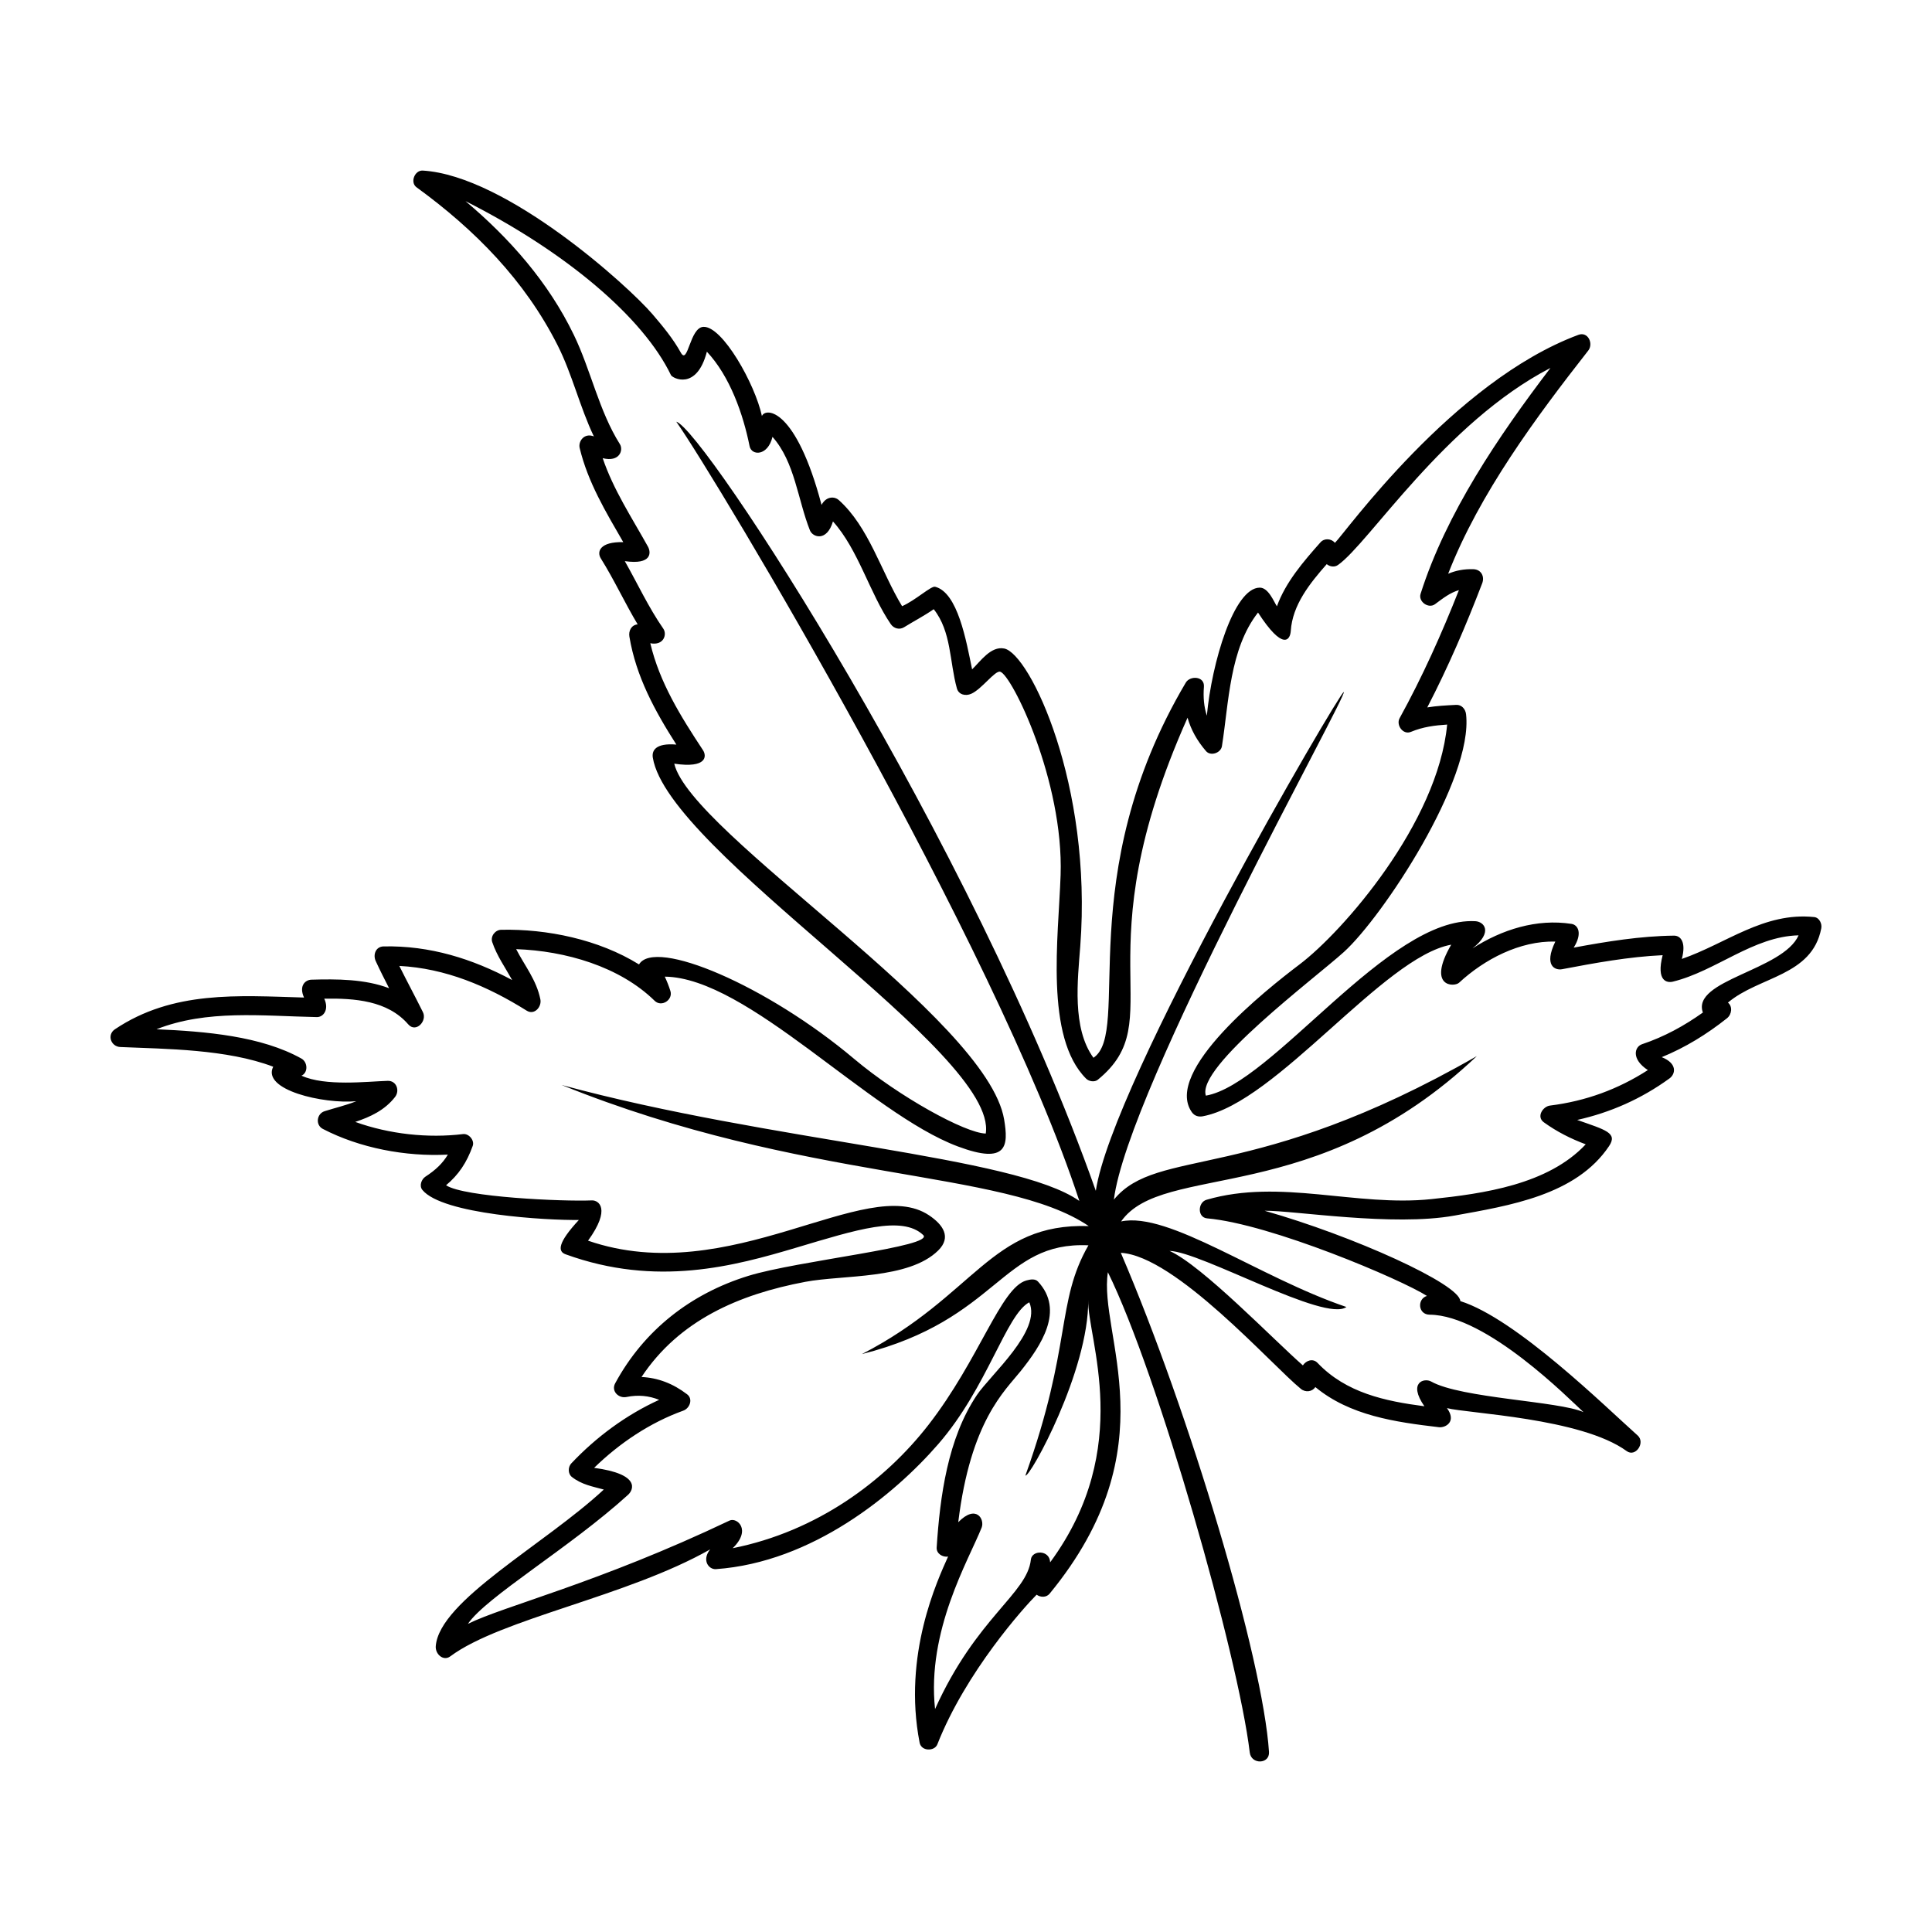
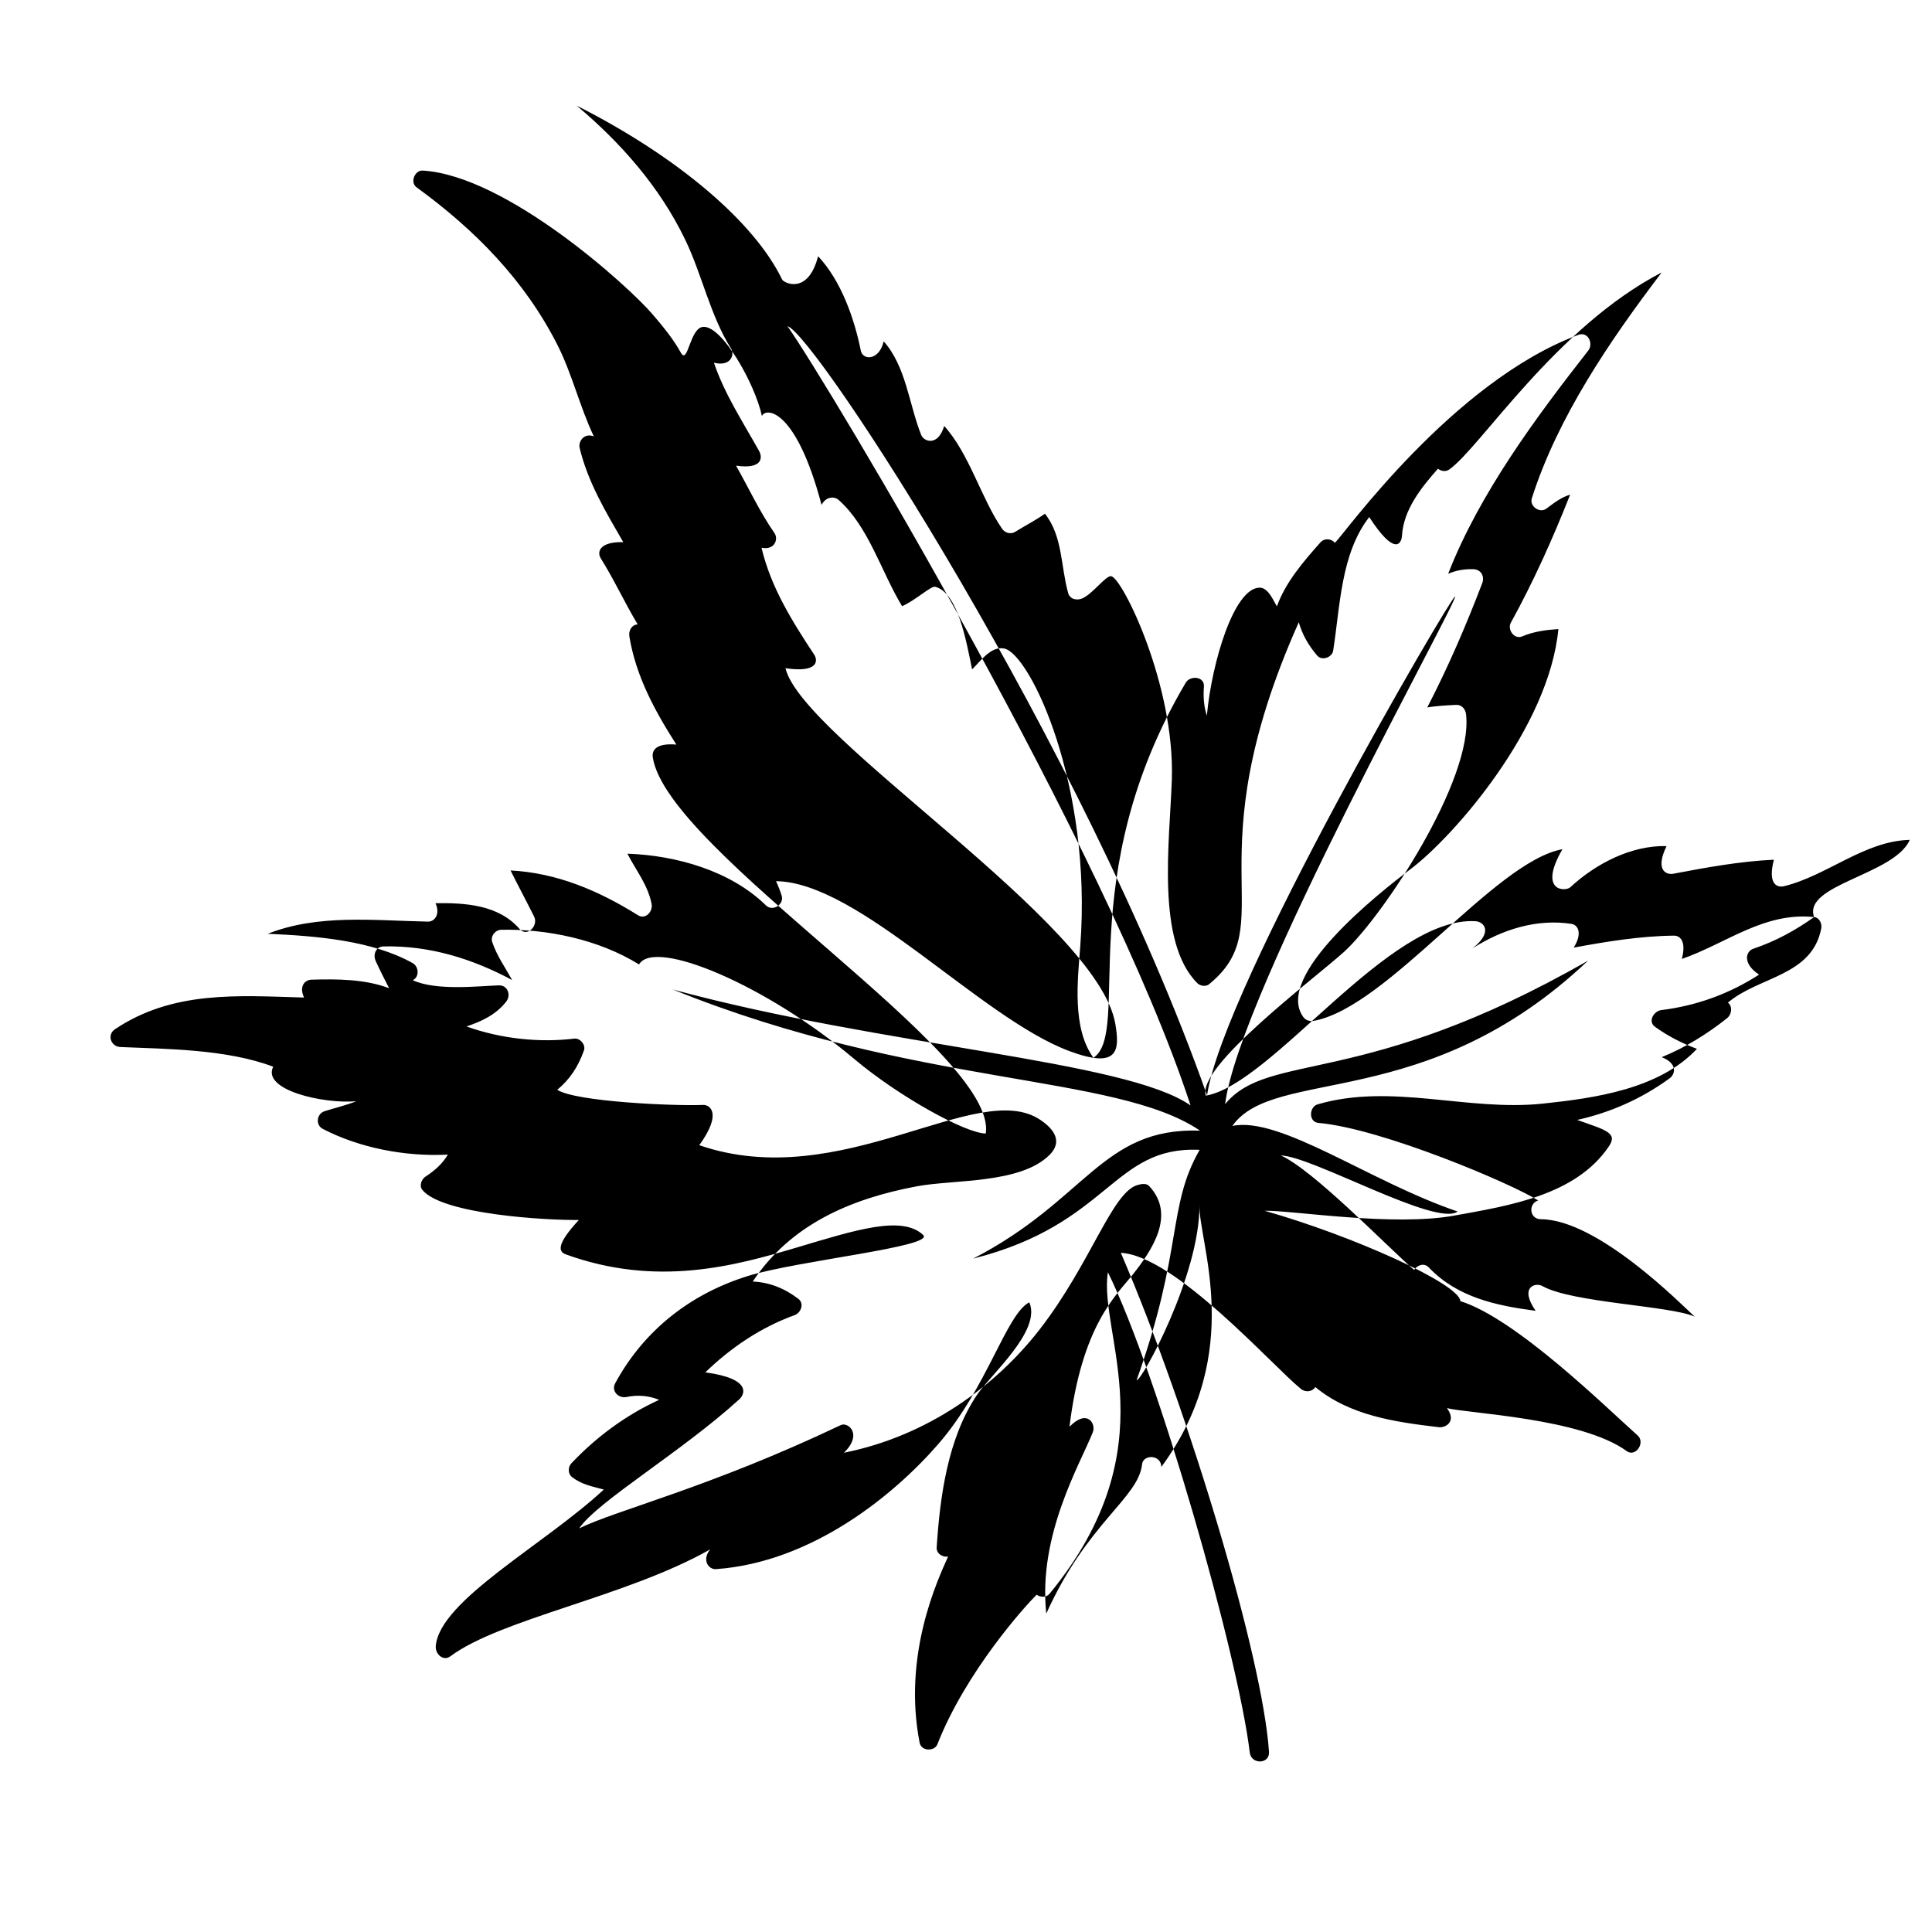
<svg xmlns="http://www.w3.org/2000/svg" fill="#000000" width="800px" height="800px" version="1.1" viewBox="144 144 512 512">
-   <path d="m624.76 387.03c-13.32-1.375-23.285 7.023-35.059 11.098 1.215-4.527-0.363-6.191-2.082-6.172-8.891 0.102-17.805 1.547-26.574 3.176 2.402-3.812 1.145-6.027-0.578-6.293-9.227-1.426-18.453 1.496-26.234 6.488 5.527-4.332 3.055-7.07 0.766-7.199-23.023-1.328-53.836 43.191-71.434 46.23-2.586-7.609 28.863-31.09 36.566-38.059 10.262-9.289 34.375-45.73 32.387-63.027-0.156-1.355-1.168-2.551-2.625-2.473-2.664 0.137-5.18 0.266-7.656 0.676 5.527-10.66 10.258-21.664 14.559-32.895 0.695-1.82-0.277-3.668-2.332-3.734-2.559-0.086-4.691 0.367-6.688 1.203 8.297-21.285 23.355-41.559 37.125-59.141 1.438-1.832-0.055-5.117-2.606-4.172-33.277 12.363-61.988 52.719-64.523 55.117-0.969-1.133-2.785-1.309-3.836-0.125-4.551 5.133-9.234 10.555-11.543 16.953-0.84-1.281-2.258-4.969-4.559-4.949-6.84 0.055-12.711 19.887-14.008 33.938-0.77-2.367-0.992-4.891-0.777-7.656 0.223-2.867-3.68-3.023-4.805-1.109-30.414 51.383-14.27 92.609-24.469 99.418-5.723-7.856-4.176-20.633-3.496-29.57 3.25-42.688-13.324-77.535-20.164-78.891-3.523-0.695-6.289 3.394-8.5 5.527-1.57-7.644-3.805-20.383-9.809-21.895-1.059-0.266-5.238 3.629-8.746 5.152-5.559-9.164-8.828-21.043-16.816-28.164-0.996-0.887-3.223-1.098-4.527 1.316-6.769-25.609-14.793-25.875-15.805-23.555-1.832-8.504-10.48-23.875-15.512-23.625-3.637 0.18-4.07 10.277-5.981 6.828-2.051-3.703-4.781-6.992-7.523-10.195-6.324-7.391-38.621-36.688-60.859-38.047-2.133-0.133-3.445 3.125-1.652 4.43 15.477 11.262 28.668 24.637 37.363 41.828 3.891 7.691 5.906 16.402 9.629 24.191-2.578-1.027-4.18 1.328-3.762 3.074 2.191 9.113 6.938 16.953 11.551 24.945-6.227-0.141-7.055 2.543-5.934 4.336 3.547 5.664 6.324 11.742 9.754 17.457-1.676 0.152-2.449 1.719-2.191 3.254 1.762 10.586 6.777 19.73 12.445 28.602-5.652-0.469-6.523 1.699-6.238 3.465 4.051 25.004 91.602 78.273 88.23 99.617-5.41-0.098-22.98-9.766-34.879-19.789-23.105-19.477-52.828-32.082-57.008-25.027-10.707-6.644-24.406-9.441-36.527-9.184-1.602 0.035-2.898 1.719-2.367 3.281 1.25 3.684 3.461 6.75 5.273 10.039-10.551-5.644-21.82-9.176-34.062-8.914-2.125 0.047-2.863 2.223-2.086 3.898 1.117 2.43 2.324 4.816 3.543 7.188-6.383-2.445-13.91-2.465-20.602-2.266-1.598 0.047-3.367 1.594-1.949 4.731-17.457-0.508-34.734-1.906-50.105 8.402-2.188 1.465-1.082 4.606 1.426 4.711 12.113 0.52 28.25 0.559 40.512 5.219-3.102 6.168 13.332 9.926 22.016 9.145-2.699 1.09-5.648 1.77-8.398 2.644-2.109 0.672-2.481 3.652-0.457 4.699 9.758 5.059 21.914 7.391 33.125 6.805-1.406 2.352-3.258 4.09-5.945 5.844-1.055 0.684-1.703 2.418-0.812 3.512 5.32 6.523 33.102 8.082 41.473 7.965-5.551 5.996-5.668 8.312-3.535 9.09 24.137 8.77 44.707 3.148 61.379-1.82 15.547-4.637 27.809-8.574 33.398-3.293 3.254 3.074-33.23 6.797-46.316 10.832-15.266 4.707-27.68 14.395-35.301 28.477-1.129 2.082 0.922 4.051 2.988 3.629 3.109-0.637 5.992-0.332 8.664 0.754-8.766 3.996-16.66 9.844-23.277 16.836-0.902 0.953-0.934 2.754 0.152 3.602 2.625 2.062 5.531 2.523 8.457 3.336-15.707 14.594-43.551 29.402-44.531 41.48-0.176 2.141 2.023 4.086 3.836 2.734 13.438-10 46.801-15.809 68.879-28.355-2.301 2.887-0.359 5.367 1.531 5.234 25.547-1.824 47.301-19.738 58.98-33.207 12.965-14.949 17.922-34.285 24.062-37.508 3.316 7.516-10.309 19.242-13.891 24.586-7.738 11.539-9.77 26.867-10.652 40.391-0.105 1.637 1.578 2.629 3.023 2.41-2.769 6.223-12.078 25.98-7.543 49.309 0.457 2.359 3.969 2.328 4.699 0.457 7.547-19.215 23.059-36.426 26.309-39.664 1.004 0.73 2.57 0.797 3.445-0.273 31.98-38.891 12.855-68.641 15.441-85.188 13.316 27 34.57 101.77 37.598 127.28 0.383 3.246 5.309 3.129 5.098-0.152-1.613-24.758-21.023-89.785-39.266-132.27 14.488 0.812 40.031 29.82 47.723 36.066 1.246 1.012 2.996 0.754 3.828-0.484 9.141 7.559 21.137 9.273 32.773 10.637 1.664 0.191 4.758-1.422 2.106-5.062 5.285 1.414 35.586 2.594 47.625 11.387 2.367 1.727 5.027-2.254 2.91-4.137-8.438-7.508-32.164-30.938-47-35.613-0.141-4.492-28.371-17.281-51.871-23.941 7.68-0.102 33.988 4.254 50.367 1.273 14.449-2.629 32.18-5.359 40.918-18.395 2.359-3.512-0.883-4.289-8.438-6.941 8.812-1.977 16.941-5.551 24.441-10.988 1.664-1.203 2.137-4-2.035-5.652 6.254-2.559 11.895-6.035 17.277-10.297 1.32-1.047 1.535-3.164 0.266-4.16 8.227-6.969 22.273-7.008 24.727-19.645 0.266-1.211-0.473-2.887-1.887-3.031zm-29.477 25.301c-4.973 3.535-10.184 6.402-16.121 8.398-2.016 0.676-2.91 3.949 1.535 6.856-7.883 5.078-16.473 8.227-25.922 9.402-1.926 0.238-3.672 2.969-1.652 4.43 3.496 2.523 7.168 4.367 11.109 5.84-10.004 10.672-27.086 13.07-40.902 14.52-19.93 2.098-40.004-5.523-59.586 0.176-2.344 0.68-2.465 4.699 0.156 4.926 16.863 1.484 51.445 16.203 58.25 20.551-2.648 0.82-2.379 4.957 0.73 4.977 15.121 0.109 37.109 22.488 40.77 25.832-6.312-2.91-32.48-3.672-40.379-8.121-1.82-1.023-6.203 0.195-1.793 6.555-10.395-1.352-20.746-3.535-28.312-11.488-1.246-1.305-3.055-0.625-3.891 0.656-7.543-6.574-26.656-26.445-35.336-30.34 8.418 0.23 41.246 19.039 46.871 14.863-23.156-7.836-47.062-25.367-59.707-22.672 11.16-15.871 51.43-3.223 94.273-43.812-59.523 34.109-84.602 23.906-96.184 38.031 3.586-29.391 62.441-134.52 60.906-134.51-1.062 0.004-61.418 103.2-65.695 132.18-32.832-92.867-104.02-201.88-111.18-203.83 10.777 15.34 84.516 138.38 106.81 206.49-0.02-0.004-0.039-0.012-0.055-0.02-17.133-11.992-81.316-15.531-137.14-30.691 64.473 26.066 117.17 22.102 139.69 37.395-26.062-0.848-29.992 18.391-60.121 33.926 36.289-9.164 36.926-29.887 60.039-28.832-8.66 15.098-4.309 26.465-16.703 61.012 1.137 0.676 16.859-27.852 16.645-46.559-0.316 10.102 12.324 39.105-10.086 69.566-0.117-3.367-4.836-3.293-5.109-0.73-0.957 9.055-14.453 15.324-25.391 39.609-2.238-20.777 8.883-39.434 12.34-48.074 0.871-2.188-1.43-6.316-6.195-1.441 3.281-26.832 12.328-34.773 16.547-40.047 5.375-6.727 11.703-16.098 4.578-23.734-0.754-0.812-2.051-0.57-3.078-0.281-6.766 1.883-12.402 20.836-25.961 38.293-11.539 14.855-29.469 28.191-51.863 32.66 5.078-4.926 1.109-8.246-0.82-7.332-34.727 16.531-59.797 22.637-69.348 27.379 4.871-7.164 27.043-20.199 42.457-34.215 1.379-1.258 3.43-5.461-9.012-7.133 6.758-6.57 14.781-11.961 23.652-15.164 1.668-0.598 2.648-3.059 0.996-4.324-3.719-2.848-7.742-4.387-12.082-4.586 9.949-15.004 25.773-21.902 43.445-25.227 9.922-1.863 27.363-0.605 35.172-8.293 3.613-3.559 1.246-6.879-2.43-9.336-16.672-11.168-52.652 19.715-90.359 6.727 6.188-8.543 2.769-10.742 1.023-10.672-7.719 0.324-33.867-0.852-38.652-4.012 3.32-2.769 5.488-6.004 7.07-10.438 0.527-1.477-1.039-3.309-2.559-3.125-9.27 1.129-19.543 0.031-28.57-3.223 4.027-1.344 7.812-3.102 10.543-6.609 1.309-1.684 0.395-4.348-1.953-4.277-5.375 0.168-16.609 1.512-22.844-1.375 1.809-0.789 1.656-3.594-0.004-4.523-10.676-5.969-25.34-7.199-38.426-7.773 13.395-5.266 27.977-3.516 42.5-3.223 1.699 0.035 3.32-1.941 1.965-4.887 8.012-0.121 16.766 0.473 22.258 6.812 2.023 2.336 5.062-0.855 3.891-3.231-2.035-4.109-4.219-8.148-6.258-12.254 12.234 0.637 23.305 5.316 33.754 11.855 2.051 1.285 4.027-1.027 3.629-2.988-1.031-5.144-4.16-8.906-6.414-13.312 13.027 0.449 27.418 4.59 36.699 13.688 1.812 1.773 4.918-0.23 4.172-2.606-0.43-1.355-0.922-2.59-1.484-3.797 21.945 0.258 54.129 36.199 77.676 45.004 13.148 4.918 13.406-0.195 12.254-7.129-4.492-26.957-83.043-75.816-87.426-94.312 8.77 1.305 8.613-2.062 7.613-3.582-5.894-8.938-11.496-17.898-13.961-28.336 3.535 0.707 4.516-2.316 3.441-3.871-3.934-5.664-6.805-11.91-10.195-17.887 7.266 1.047 6.973-2.344 6.125-3.859-4.309-7.734-9.148-15.062-11.984-23.422 4.57 1.129 5.516-2.203 4.555-3.723-5.531-8.75-7.703-19.66-12.219-28.984-6.731-13.922-16.973-25.539-28.695-35.414 26.691 13.488 47.098 30.844 54.445 46.098 0.402 0.836 6.816 4.223 9.523-6.195 6.137 6.523 9.645 16.672 11.32 25.035 0.52 2.59 4.848 2.664 6.066-2.469 5.934 6.676 6.688 16.637 9.926 24.781 0.742 1.859 4.481 3.094 6.102-2.367 6.731 7.481 9.738 19.062 15.332 27.227 0.785 1.148 2.297 1.566 3.512 0.812 2.606-1.617 5.344-3.023 7.856-4.781 4.711 5.926 4.176 13.914 6.141 20.984 0.48 1.715 2.324 2.082 3.793 1.438 2.793-1.223 6.297-6.219 7.68-5.856 3.059 0.805 16.859 28.965 16.012 53.934-0.559 16.434-4.254 42.926 6.777 53.922 0.742 0.734 2.238 0.969 3.078 0.281 19.684-16.066-4.648-32.215 23.789-95.945 0.898 3.176 2.516 6.09 4.898 8.855 1.234 1.43 3.93 0.473 4.211-1.305 1.844-11.621 2.012-25.77 9.566-35.422 6.644 10.27 8.531 7.266 8.68 4.875 0.441-6.879 5.043-12.605 9.527-17.699 0.828 0.676 2.047 0.875 2.973 0.23 8.223-5.758 28.242-37.684 56.32-52.23-13.844 18.184-27.625 38.508-34.422 59.867-0.66 2.066 2.098 4.031 3.836 2.734 2.231-1.656 3.988-3.031 6.324-3.719-4.59 11.617-9.68 22.973-15.715 33.938-0.992 1.797 0.898 4.508 2.988 3.629 3.16-1.324 6.316-1.723 9.609-1.941-2.469 26.105-27.648 54.906-39.133 63.582-8.805 6.66-36.117 28.293-28.531 39.137 0.691 0.988 1.754 1.305 2.891 1.094 19.59-3.648 47.852-42.215 65.852-45.48-6.523 11.23 0.754 11.305 2.082 10.082 6.68-6.188 16.105-11.145 25.508-10.906-3.144 6.481-0.016 7.668 1.793 7.324 8.758-1.664 17.699-3.301 26.648-3.715-1.777 6.957 1.195 7.387 2.711 7.012 11.43-2.797 21.297-11.996 33.312-12.273-4.125 9.32-28.457 11.82-25.359 20.461z" />
+   <path d="m624.76 387.03c-13.32-1.375-23.285 7.023-35.059 11.098 1.215-4.527-0.363-6.191-2.082-6.172-8.891 0.102-17.805 1.547-26.574 3.176 2.402-3.812 1.145-6.027-0.578-6.293-9.227-1.426-18.453 1.496-26.234 6.488 5.527-4.332 3.055-7.07 0.766-7.199-23.023-1.328-53.836 43.191-71.434 46.23-2.586-7.609 28.863-31.09 36.566-38.059 10.262-9.289 34.375-45.73 32.387-63.027-0.156-1.355-1.168-2.551-2.625-2.473-2.664 0.137-5.18 0.266-7.656 0.676 5.527-10.66 10.258-21.664 14.559-32.895 0.695-1.82-0.277-3.668-2.332-3.734-2.559-0.086-4.691 0.367-6.688 1.203 8.297-21.285 23.355-41.559 37.125-59.141 1.438-1.832-0.055-5.117-2.606-4.172-33.277 12.363-61.988 52.719-64.523 55.117-0.969-1.133-2.785-1.309-3.836-0.125-4.551 5.133-9.234 10.555-11.543 16.953-0.84-1.281-2.258-4.969-4.559-4.949-6.84 0.055-12.711 19.887-14.008 33.938-0.77-2.367-0.992-4.891-0.777-7.656 0.223-2.867-3.68-3.023-4.805-1.109-30.414 51.383-14.27 92.609-24.469 99.418-5.723-7.856-4.176-20.633-3.496-29.57 3.25-42.688-13.324-77.535-20.164-78.891-3.523-0.695-6.289 3.394-8.5 5.527-1.57-7.644-3.805-20.383-9.809-21.895-1.059-0.266-5.238 3.629-8.746 5.152-5.559-9.164-8.828-21.043-16.816-28.164-0.996-0.887-3.223-1.098-4.527 1.316-6.769-25.609-14.793-25.875-15.805-23.555-1.832-8.504-10.48-23.875-15.512-23.625-3.637 0.18-4.07 10.277-5.981 6.828-2.051-3.703-4.781-6.992-7.523-10.195-6.324-7.391-38.621-36.688-60.859-38.047-2.133-0.133-3.445 3.125-1.652 4.43 15.477 11.262 28.668 24.637 37.363 41.828 3.891 7.691 5.906 16.402 9.629 24.191-2.578-1.027-4.18 1.328-3.762 3.074 2.191 9.113 6.938 16.953 11.551 24.945-6.227-0.141-7.055 2.543-5.934 4.336 3.547 5.664 6.324 11.742 9.754 17.457-1.676 0.152-2.449 1.719-2.191 3.254 1.762 10.586 6.777 19.73 12.445 28.602-5.652-0.469-6.523 1.699-6.238 3.465 4.051 25.004 91.602 78.273 88.23 99.617-5.41-0.098-22.98-9.766-34.879-19.789-23.105-19.477-52.828-32.082-57.008-25.027-10.707-6.644-24.406-9.441-36.527-9.184-1.602 0.035-2.898 1.719-2.367 3.281 1.25 3.684 3.461 6.75 5.273 10.039-10.551-5.644-21.82-9.176-34.062-8.914-2.125 0.047-2.863 2.223-2.086 3.898 1.117 2.43 2.324 4.816 3.543 7.188-6.383-2.445-13.91-2.465-20.602-2.266-1.598 0.047-3.367 1.594-1.949 4.731-17.457-0.508-34.734-1.906-50.105 8.402-2.188 1.465-1.082 4.606 1.426 4.711 12.113 0.52 28.25 0.559 40.512 5.219-3.102 6.168 13.332 9.926 22.016 9.145-2.699 1.09-5.648 1.77-8.398 2.644-2.109 0.672-2.481 3.652-0.457 4.699 9.758 5.059 21.914 7.391 33.125 6.805-1.406 2.352-3.258 4.09-5.945 5.844-1.055 0.684-1.703 2.418-0.812 3.512 5.32 6.523 33.102 8.082 41.473 7.965-5.551 5.996-5.668 8.312-3.535 9.09 24.137 8.77 44.707 3.148 61.379-1.82 15.547-4.637 27.809-8.574 33.398-3.293 3.254 3.074-33.23 6.797-46.316 10.832-15.266 4.707-27.68 14.395-35.301 28.477-1.129 2.082 0.922 4.051 2.988 3.629 3.109-0.637 5.992-0.332 8.664 0.754-8.766 3.996-16.66 9.844-23.277 16.836-0.902 0.953-0.934 2.754 0.152 3.602 2.625 2.062 5.531 2.523 8.457 3.336-15.707 14.594-43.551 29.402-44.531 41.48-0.176 2.141 2.023 4.086 3.836 2.734 13.438-10 46.801-15.809 68.879-28.355-2.301 2.887-0.359 5.367 1.531 5.234 25.547-1.824 47.301-19.738 58.98-33.207 12.965-14.949 17.922-34.285 24.062-37.508 3.316 7.516-10.309 19.242-13.891 24.586-7.738 11.539-9.77 26.867-10.652 40.391-0.105 1.637 1.578 2.629 3.023 2.41-2.769 6.223-12.078 25.98-7.543 49.309 0.457 2.359 3.969 2.328 4.699 0.457 7.547-19.215 23.059-36.426 26.309-39.664 1.004 0.73 2.57 0.797 3.445-0.273 31.98-38.891 12.855-68.641 15.441-85.188 13.316 27 34.57 101.77 37.598 127.28 0.383 3.246 5.309 3.129 5.098-0.152-1.613-24.758-21.023-89.785-39.266-132.27 14.488 0.812 40.031 29.82 47.723 36.066 1.246 1.012 2.996 0.754 3.828-0.484 9.141 7.559 21.137 9.273 32.773 10.637 1.664 0.191 4.758-1.422 2.106-5.062 5.285 1.414 35.586 2.594 47.625 11.387 2.367 1.727 5.027-2.254 2.91-4.137-8.438-7.508-32.164-30.938-47-35.613-0.141-4.492-28.371-17.281-51.871-23.941 7.68-0.102 33.988 4.254 50.367 1.273 14.449-2.629 32.18-5.359 40.918-18.395 2.359-3.512-0.883-4.289-8.438-6.941 8.812-1.977 16.941-5.551 24.441-10.988 1.664-1.203 2.137-4-2.035-5.652 6.254-2.559 11.895-6.035 17.277-10.297 1.32-1.047 1.535-3.164 0.266-4.16 8.227-6.969 22.273-7.008 24.727-19.645 0.266-1.211-0.473-2.887-1.887-3.031zc-4.973 3.535-10.184 6.402-16.121 8.398-2.016 0.676-2.91 3.949 1.535 6.856-7.883 5.078-16.473 8.227-25.922 9.402-1.926 0.238-3.672 2.969-1.652 4.43 3.496 2.523 7.168 4.367 11.109 5.84-10.004 10.672-27.086 13.07-40.902 14.52-19.93 2.098-40.004-5.523-59.586 0.176-2.344 0.68-2.465 4.699 0.156 4.926 16.863 1.484 51.445 16.203 58.25 20.551-2.648 0.82-2.379 4.957 0.73 4.977 15.121 0.109 37.109 22.488 40.77 25.832-6.312-2.91-32.48-3.672-40.379-8.121-1.82-1.023-6.203 0.195-1.793 6.555-10.395-1.352-20.746-3.535-28.312-11.488-1.246-1.305-3.055-0.625-3.891 0.656-7.543-6.574-26.656-26.445-35.336-30.34 8.418 0.23 41.246 19.039 46.871 14.863-23.156-7.836-47.062-25.367-59.707-22.672 11.16-15.871 51.43-3.223 94.273-43.812-59.523 34.109-84.602 23.906-96.184 38.031 3.586-29.391 62.441-134.52 60.906-134.51-1.062 0.004-61.418 103.2-65.695 132.18-32.832-92.867-104.02-201.88-111.18-203.83 10.777 15.34 84.516 138.38 106.81 206.49-0.02-0.004-0.039-0.012-0.055-0.02-17.133-11.992-81.316-15.531-137.14-30.691 64.473 26.066 117.17 22.102 139.69 37.395-26.062-0.848-29.992 18.391-60.121 33.926 36.289-9.164 36.926-29.887 60.039-28.832-8.66 15.098-4.309 26.465-16.703 61.012 1.137 0.676 16.859-27.852 16.645-46.559-0.316 10.102 12.324 39.105-10.086 69.566-0.117-3.367-4.836-3.293-5.109-0.73-0.957 9.055-14.453 15.324-25.391 39.609-2.238-20.777 8.883-39.434 12.34-48.074 0.871-2.188-1.43-6.316-6.195-1.441 3.281-26.832 12.328-34.773 16.547-40.047 5.375-6.727 11.703-16.098 4.578-23.734-0.754-0.812-2.051-0.57-3.078-0.281-6.766 1.883-12.402 20.836-25.961 38.293-11.539 14.855-29.469 28.191-51.863 32.66 5.078-4.926 1.109-8.246-0.82-7.332-34.727 16.531-59.797 22.637-69.348 27.379 4.871-7.164 27.043-20.199 42.457-34.215 1.379-1.258 3.43-5.461-9.012-7.133 6.758-6.57 14.781-11.961 23.652-15.164 1.668-0.598 2.648-3.059 0.996-4.324-3.719-2.848-7.742-4.387-12.082-4.586 9.949-15.004 25.773-21.902 43.445-25.227 9.922-1.863 27.363-0.605 35.172-8.293 3.613-3.559 1.246-6.879-2.43-9.336-16.672-11.168-52.652 19.715-90.359 6.727 6.188-8.543 2.769-10.742 1.023-10.672-7.719 0.324-33.867-0.852-38.652-4.012 3.32-2.769 5.488-6.004 7.07-10.438 0.527-1.477-1.039-3.309-2.559-3.125-9.27 1.129-19.543 0.031-28.57-3.223 4.027-1.344 7.812-3.102 10.543-6.609 1.309-1.684 0.395-4.348-1.953-4.277-5.375 0.168-16.609 1.512-22.844-1.375 1.809-0.789 1.656-3.594-0.004-4.523-10.676-5.969-25.34-7.199-38.426-7.773 13.395-5.266 27.977-3.516 42.5-3.223 1.699 0.035 3.32-1.941 1.965-4.887 8.012-0.121 16.766 0.473 22.258 6.812 2.023 2.336 5.062-0.855 3.891-3.231-2.035-4.109-4.219-8.148-6.258-12.254 12.234 0.637 23.305 5.316 33.754 11.855 2.051 1.285 4.027-1.027 3.629-2.988-1.031-5.144-4.16-8.906-6.414-13.312 13.027 0.449 27.418 4.59 36.699 13.688 1.812 1.773 4.918-0.23 4.172-2.606-0.43-1.355-0.922-2.59-1.484-3.797 21.945 0.258 54.129 36.199 77.676 45.004 13.148 4.918 13.406-0.195 12.254-7.129-4.492-26.957-83.043-75.816-87.426-94.312 8.77 1.305 8.613-2.062 7.613-3.582-5.894-8.938-11.496-17.898-13.961-28.336 3.535 0.707 4.516-2.316 3.441-3.871-3.934-5.664-6.805-11.91-10.195-17.887 7.266 1.047 6.973-2.344 6.125-3.859-4.309-7.734-9.148-15.062-11.984-23.422 4.57 1.129 5.516-2.203 4.555-3.723-5.531-8.75-7.703-19.66-12.219-28.984-6.731-13.922-16.973-25.539-28.695-35.414 26.691 13.488 47.098 30.844 54.445 46.098 0.402 0.836 6.816 4.223 9.523-6.195 6.137 6.523 9.645 16.672 11.32 25.035 0.52 2.59 4.848 2.664 6.066-2.469 5.934 6.676 6.688 16.637 9.926 24.781 0.742 1.859 4.481 3.094 6.102-2.367 6.731 7.481 9.738 19.062 15.332 27.227 0.785 1.148 2.297 1.566 3.512 0.812 2.606-1.617 5.344-3.023 7.856-4.781 4.711 5.926 4.176 13.914 6.141 20.984 0.48 1.715 2.324 2.082 3.793 1.438 2.793-1.223 6.297-6.219 7.68-5.856 3.059 0.805 16.859 28.965 16.012 53.934-0.559 16.434-4.254 42.926 6.777 53.922 0.742 0.734 2.238 0.969 3.078 0.281 19.684-16.066-4.648-32.215 23.789-95.945 0.898 3.176 2.516 6.09 4.898 8.855 1.234 1.43 3.93 0.473 4.211-1.305 1.844-11.621 2.012-25.77 9.566-35.422 6.644 10.27 8.531 7.266 8.68 4.875 0.441-6.879 5.043-12.605 9.527-17.699 0.828 0.676 2.047 0.875 2.973 0.23 8.223-5.758 28.242-37.684 56.32-52.23-13.844 18.184-27.625 38.508-34.422 59.867-0.66 2.066 2.098 4.031 3.836 2.734 2.231-1.656 3.988-3.031 6.324-3.719-4.59 11.617-9.68 22.973-15.715 33.938-0.992 1.797 0.898 4.508 2.988 3.629 3.16-1.324 6.316-1.723 9.609-1.941-2.469 26.105-27.648 54.906-39.133 63.582-8.805 6.66-36.117 28.293-28.531 39.137 0.691 0.988 1.754 1.305 2.891 1.094 19.59-3.648 47.852-42.215 65.852-45.48-6.523 11.23 0.754 11.305 2.082 10.082 6.68-6.188 16.105-11.145 25.508-10.906-3.144 6.481-0.016 7.668 1.793 7.324 8.758-1.664 17.699-3.301 26.648-3.715-1.777 6.957 1.195 7.387 2.711 7.012 11.43-2.797 21.297-11.996 33.312-12.273-4.125 9.32-28.457 11.82-25.359 20.461z" />
</svg>